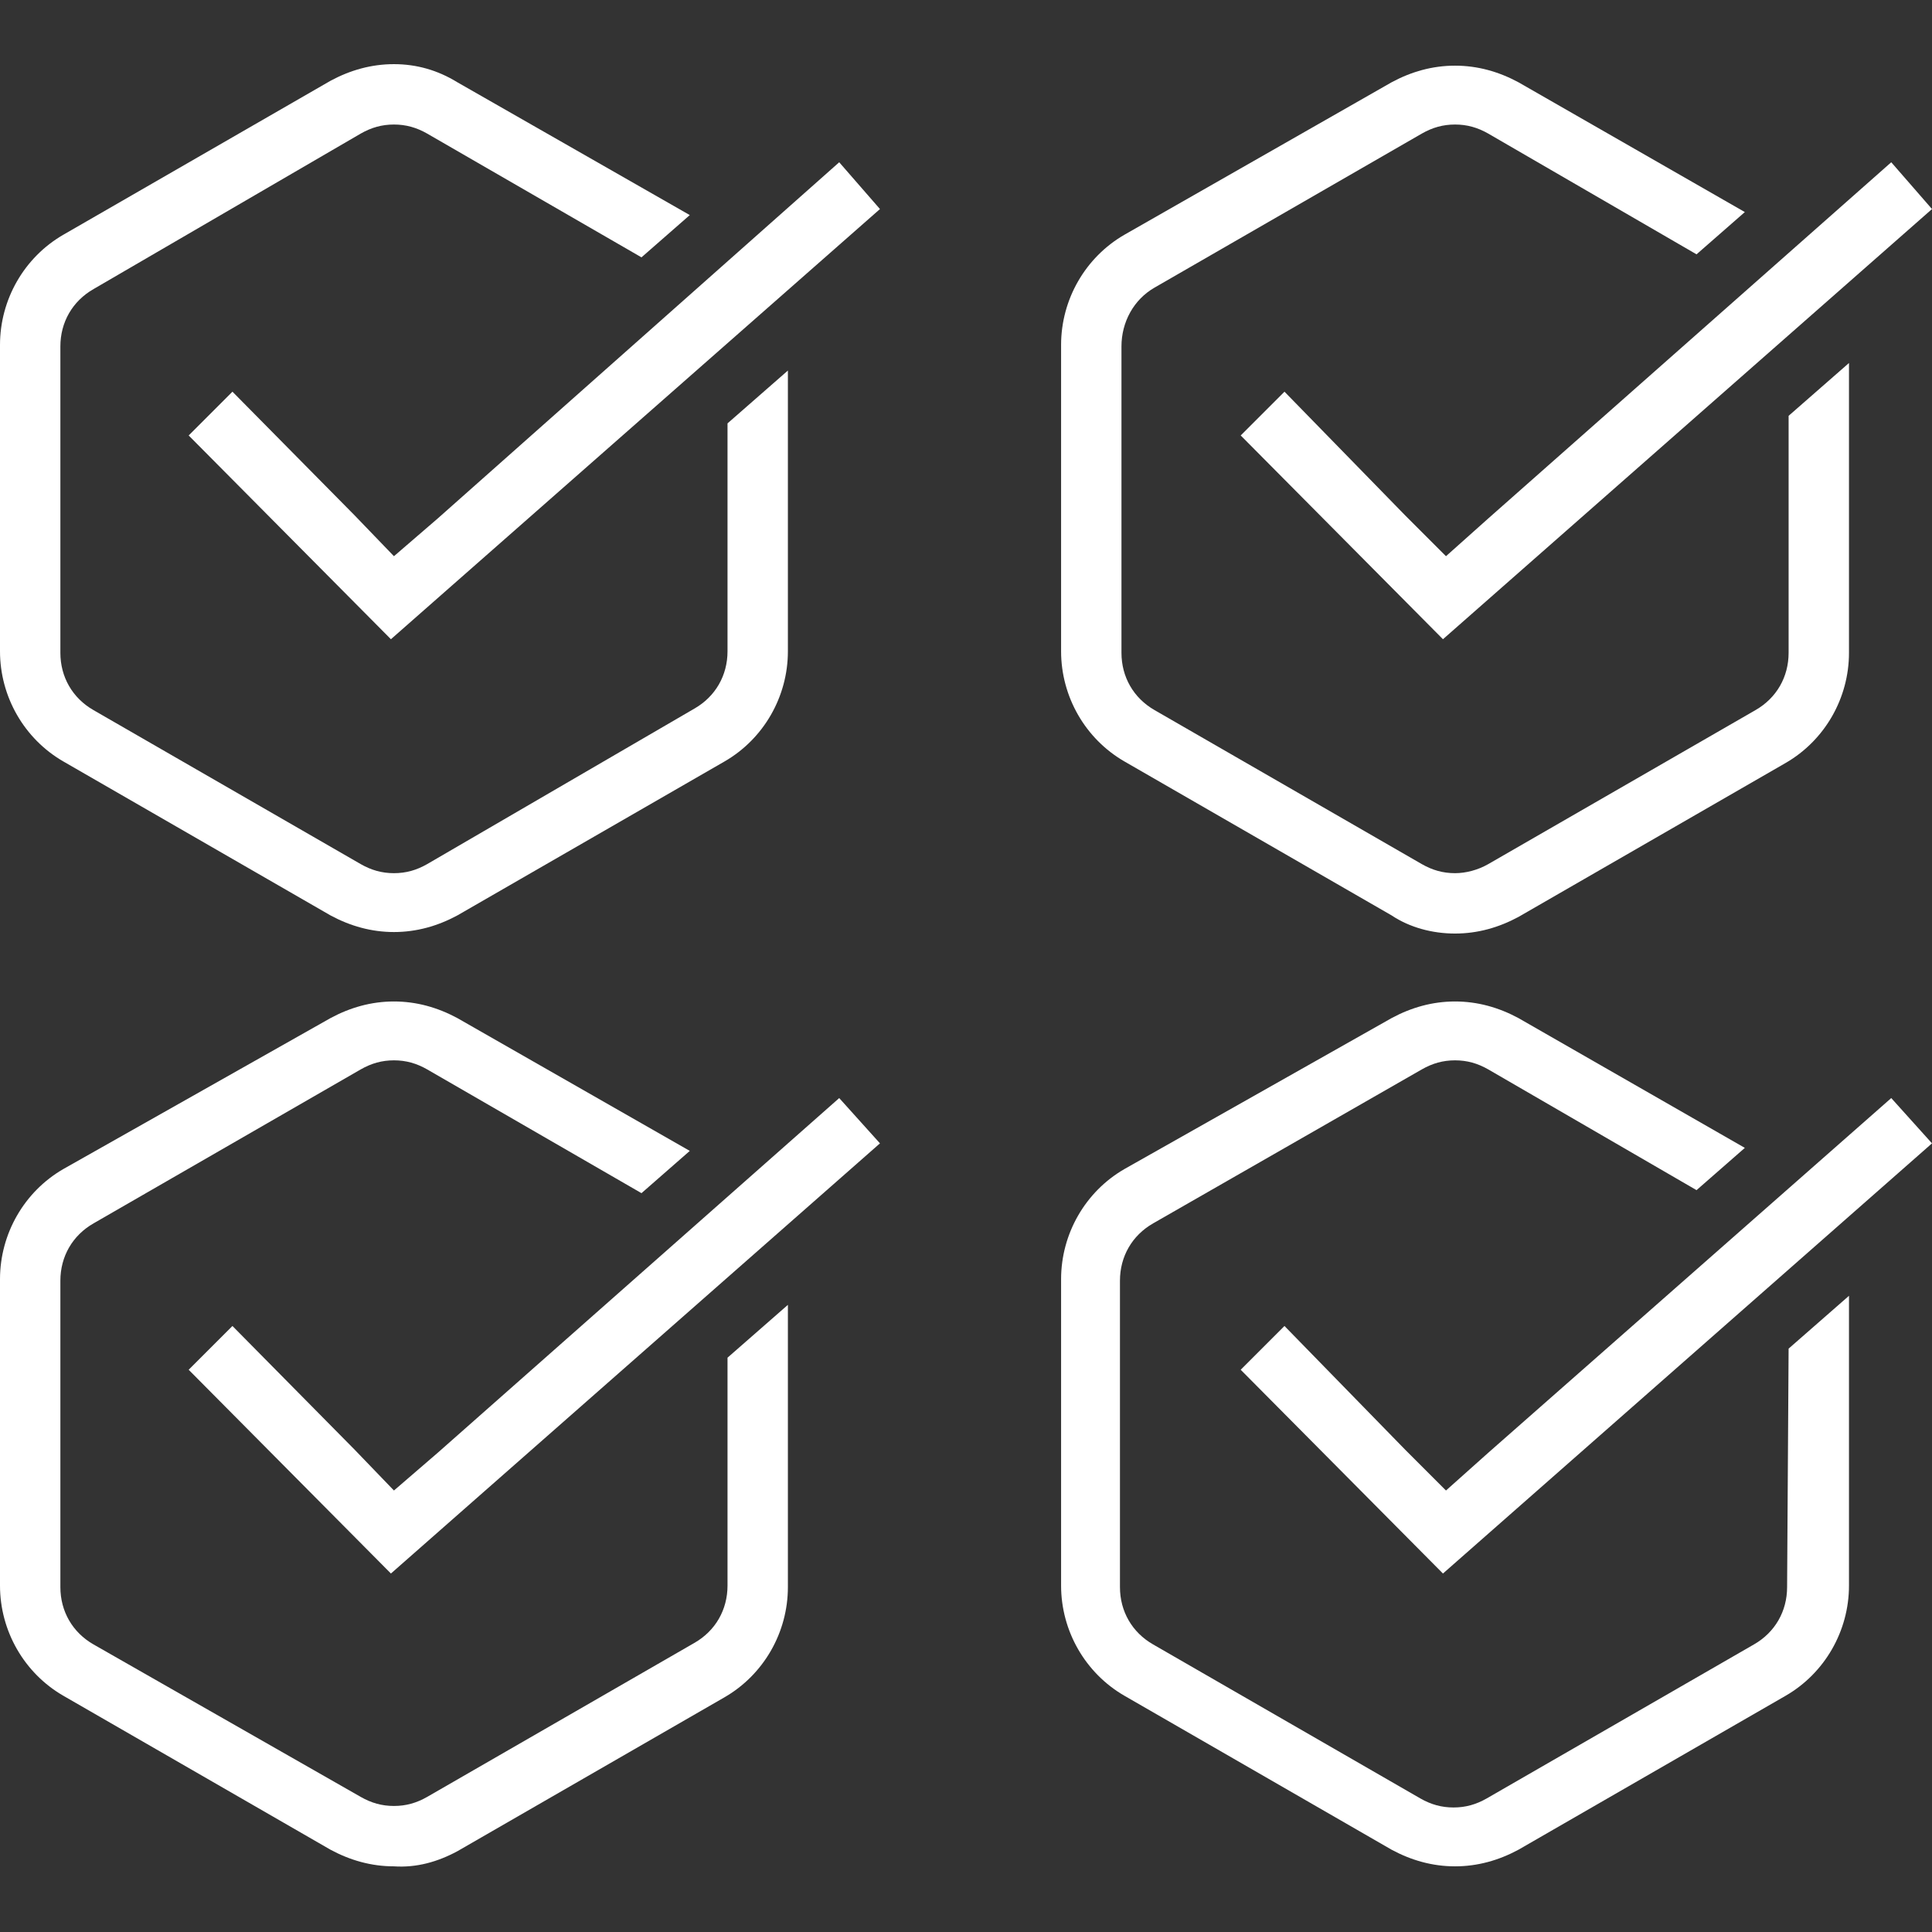
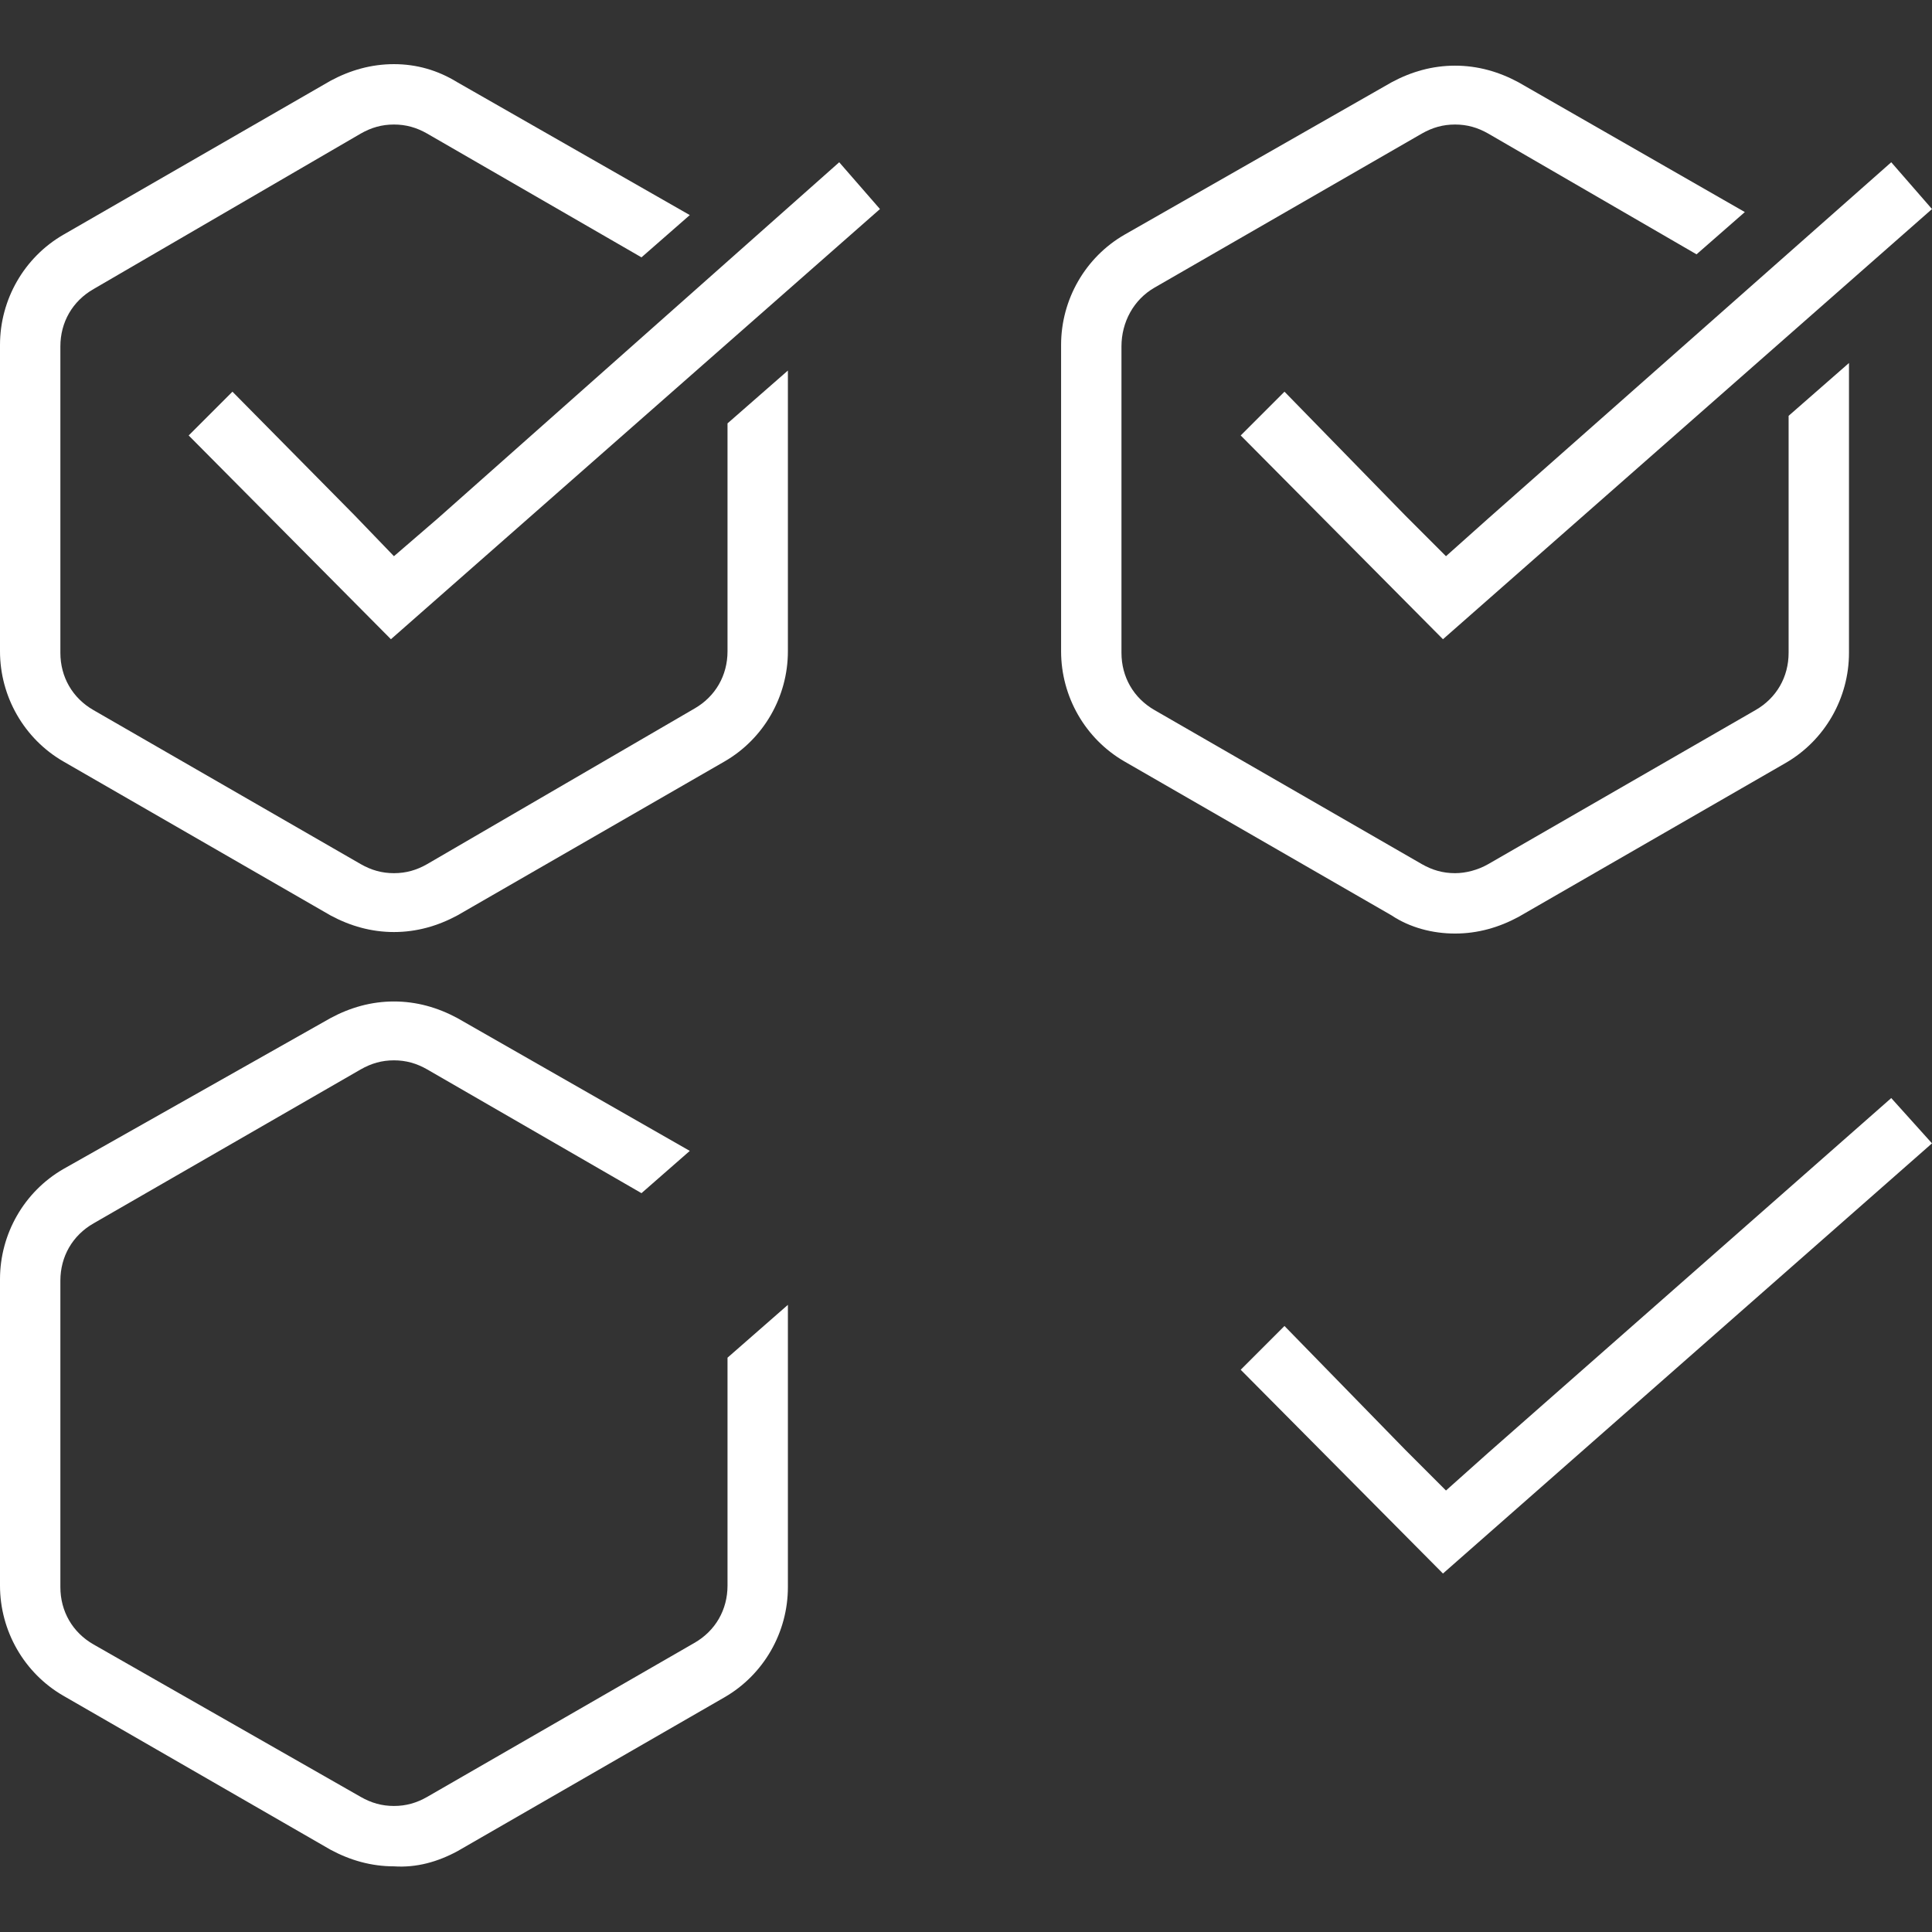
<svg xmlns="http://www.w3.org/2000/svg" version="1.0" preserveAspectRatio="xMidYMid meet" height="1080" viewBox="0 0 810 810" zoomAndPan="magnify" width="1080">
  <rect x="0" y="0" width="810" height="810" fill="#333333" stroke="none" />
  <path fill-rule="nonzero" fill-opacity="1" d="M 165.164 26.895 C 155.672 26.895 146.812 29.426 138.586 33.855 L 26.578 98.402 C 10.125 107.895 0 125.613 0 144.598 L 0 273.059 C 0 292.043 10.125 309.762 26.578 319.254 L 138.586 383.801 C 146.812 388.23 155.672 390.762 165.164 390.762 C 174.656 390.762 183.516 388.23 191.742 383.801 L 303.75 319.254 C 320.203 309.762 330.328 292.043 330.328 273.059 L 330.328 155.355 L 305.016 177.504 L 305.016 273.059 C 305.016 283.184 299.953 292.043 291.094 297.105 L 179.086 362.285 C 174.656 364.816 170.227 366.082 165.164 366.082 C 160.102 366.082 155.672 364.816 151.242 362.285 L 39.234 297.738 C 30.375 292.676 25.312 283.816 25.312 273.691 L 25.312 145.23 C 25.312 135.105 30.375 126.246 39.234 121.184 L 151.242 56.004 C 155.672 53.473 160.102 52.207 165.164 52.207 C 170.227 52.207 174.656 53.473 179.086 56.004 L 268.945 107.895 L 289.195 90.176 L 191.742 34.488 C 183.516 29.426 174.656 26.895 165.164 26.895 Z M 165.164 26.895" fill="#ffffff" />
  <path fill-rule="nonzero" fill-opacity="1" d="M 484.102 120.551 L 596.109 56.004 C 600.539 53.473 604.969 52.207 610.031 52.207 C 615.094 52.207 619.523 53.473 623.953 56.004 L 711.281 106.629 L 731.531 88.91 L 636.609 34.488 C 628.383 30.059 619.523 27.527 610.031 27.527 C 600.539 27.527 591.68 30.059 583.453 34.488 L 471.445 98.402 C 454.992 107.895 444.867 125.613 444.867 144.598 L 444.867 273.059 C 444.867 292.043 454.992 309.762 471.445 319.254 L 583.453 383.801 C 591.047 388.863 600.539 391.395 610.031 391.395 C 619.523 391.395 628.383 388.863 636.609 384.434 L 748.617 319.887 C 765.07 310.395 775.195 292.676 775.195 273.691 L 775.195 152.191 L 749.883 174.34 L 749.883 273.691 C 749.883 283.816 744.82 292.676 735.961 297.738 L 623.953 362.285 C 619.523 364.816 614.461 366.082 610.031 366.082 C 604.969 366.082 600.539 364.816 596.109 362.285 L 484.102 297.738 C 475.242 292.676 470.18 283.816 470.18 273.691 L 470.18 145.23 C 470.18 135.105 475.242 125.613 484.102 120.551 Z M 484.102 120.551" fill="#ffffff" />
  <path fill-rule="nonzero" fill-opacity="1" d="M 165.164 233.191 L 148.711 216.105 L 97.453 164.215 L 79.102 182.566 L 163.898 267.996 L 368.93 87.645 L 351.844 68.027 L 183.516 217.371 Z M 165.164 233.191" fill="#ffffff" />
  <path fill-rule="nonzero" fill-opacity="1" d="M 623.953 217.371 L 606.234 233.191 L 589.148 216.105 L 538.523 164.215 L 520.172 182.566 L 604.969 267.996 L 810 87.645 L 792.914 68.027 Z M 623.953 217.371" fill="#ffffff" />
-   <path fill-rule="nonzero" fill-opacity="1" d="M 749.25 665.402 C 749.25 675.527 744.188 684.387 735.328 689.449 L 623.32 753.996 C 618.891 756.527 614.461 757.793 609.398 757.793 C 604.336 757.793 599.906 756.527 595.477 753.996 L 483.469 689.449 C 474.609 684.387 469.547 675.527 469.547 665.402 L 469.547 536.941 C 469.547 526.816 474.609 517.957 483.469 512.895 L 596.109 448.348 C 600.539 445.816 604.969 444.551 610.031 444.551 C 615.094 444.551 619.523 445.816 623.953 448.348 L 711.281 498.973 L 731.531 481.254 L 636.609 426.832 C 628.383 422.402 619.523 419.871 610.031 419.871 C 600.539 419.871 591.68 422.402 583.453 426.832 L 471.445 490.113 C 454.992 499.605 444.867 517.324 444.867 536.309 L 444.867 664.77 C 444.867 683.754 454.992 701.473 471.445 710.965 L 583.453 775.512 C 591.68 779.941 600.539 782.473 610.031 782.473 C 619.523 782.473 628.383 779.941 636.609 775.512 L 748.617 710.965 C 765.07 701.473 775.195 683.754 775.195 664.77 L 775.195 543.27 L 749.883 565.418 Z M 749.25 665.402" fill="#ffffff" />
-   <path fill-rule="nonzero" fill-opacity="1" d="M 351.844 460.371 L 183.516 609.082 L 165.164 624.902 L 148.711 607.816 L 97.453 555.926 L 79.102 574.277 L 163.898 659.707 L 368.93 479.355 Z M 351.844 460.371" fill="#ffffff" />
  <path fill-rule="nonzero" fill-opacity="1" d="M 191.742 776.145 L 303.75 711.598 C 320.203 702.105 330.328 684.387 330.328 665.402 L 330.328 547.066 L 305.016 569.215 L 305.016 664.77 C 305.016 674.895 299.953 683.754 291.094 688.816 L 179.086 753.363 C 174.656 755.895 170.227 757.16 165.164 757.16 C 160.102 757.16 155.672 755.895 151.242 753.363 L 39.234 689.449 C 30.375 684.387 25.312 675.527 25.312 665.402 L 25.312 536.941 C 25.312 526.816 30.375 517.957 39.234 512.895 L 151.242 448.348 C 155.672 445.816 160.102 444.551 165.164 444.551 C 170.227 444.551 174.656 445.816 179.086 448.348 L 268.945 500.238 L 289.195 482.52 L 191.742 426.832 C 183.516 422.402 174.656 419.871 165.164 419.871 C 155.672 419.871 146.812 422.402 138.586 426.832 L 26.578 490.113 C 10.125 499.605 0 517.324 0 536.309 L 0 664.77 C 0 683.754 10.125 701.473 26.578 710.965 L 138.586 775.512 C 146.812 779.941 155.672 782.473 165.164 782.473 C 174.656 783.105 183.516 780.574 191.742 776.145 Z M 191.742 776.145" fill="#ffffff" />
  <path fill-rule="nonzero" fill-opacity="1" d="M 623.953 609.082 L 606.234 624.902 L 589.148 607.816 L 538.523 555.926 L 520.172 574.277 L 604.969 659.707 L 810 479.355 L 792.914 460.371 Z M 623.953 609.082" fill="#ffffff" />
</svg>